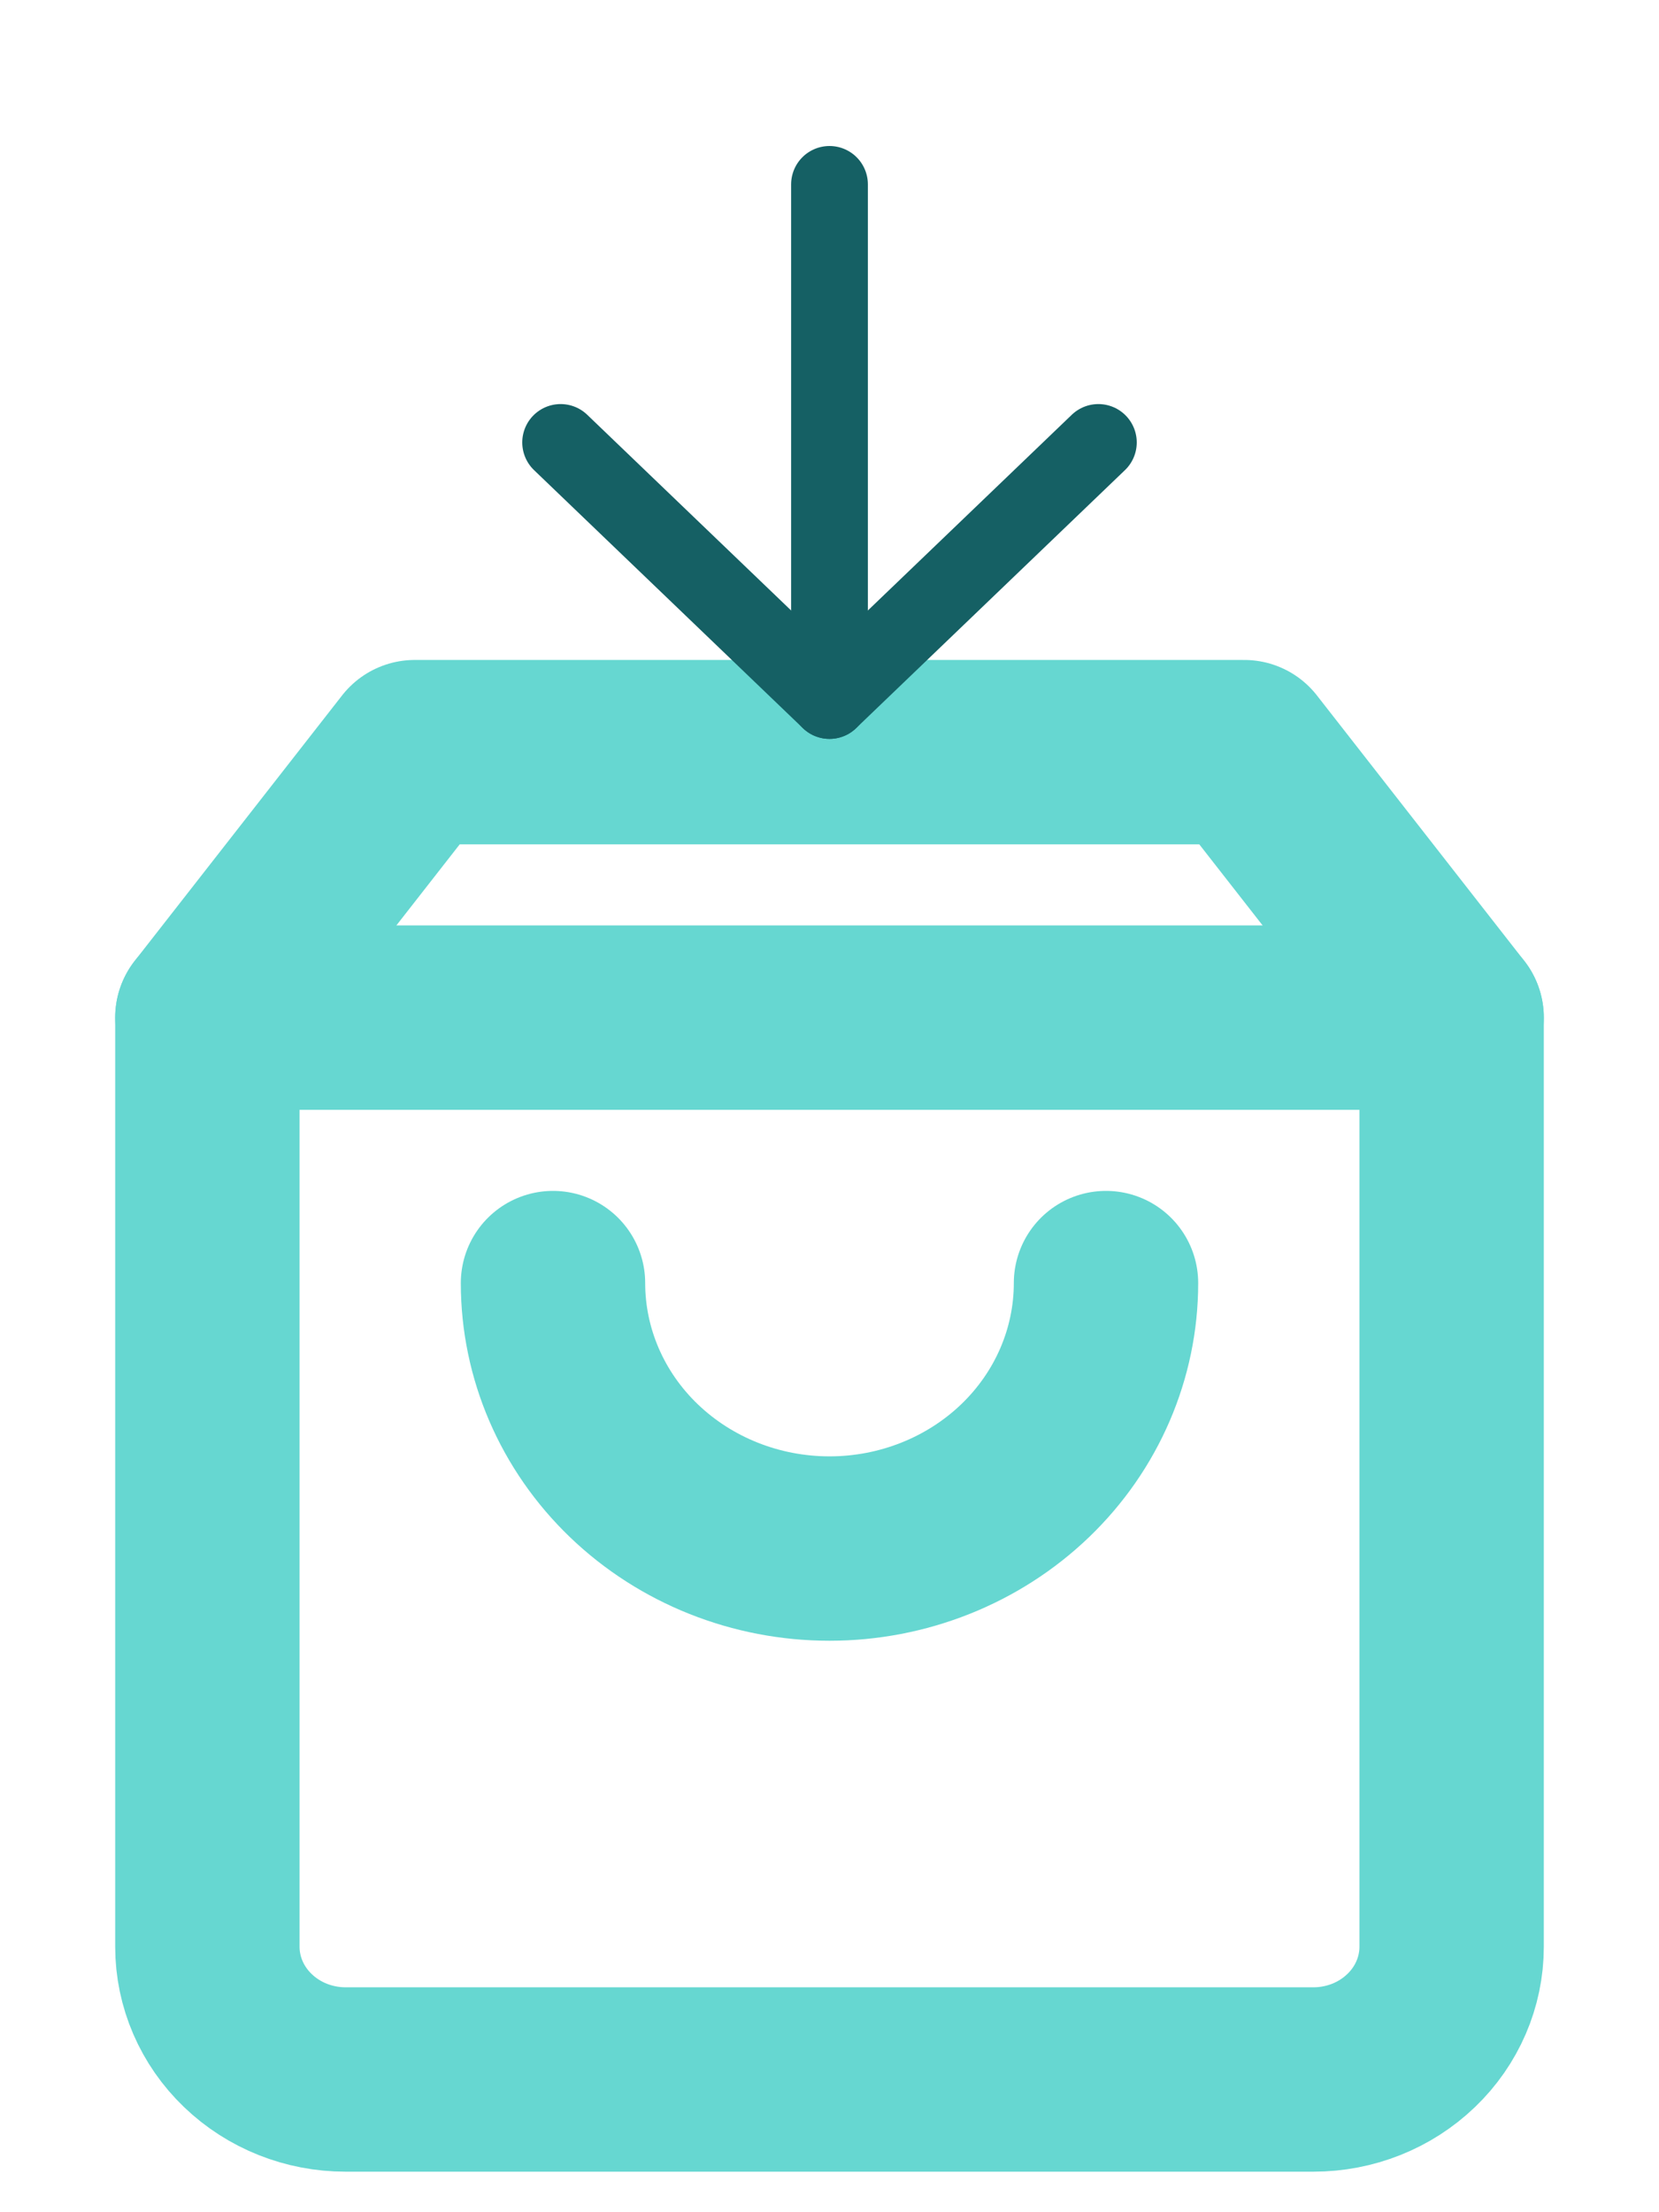
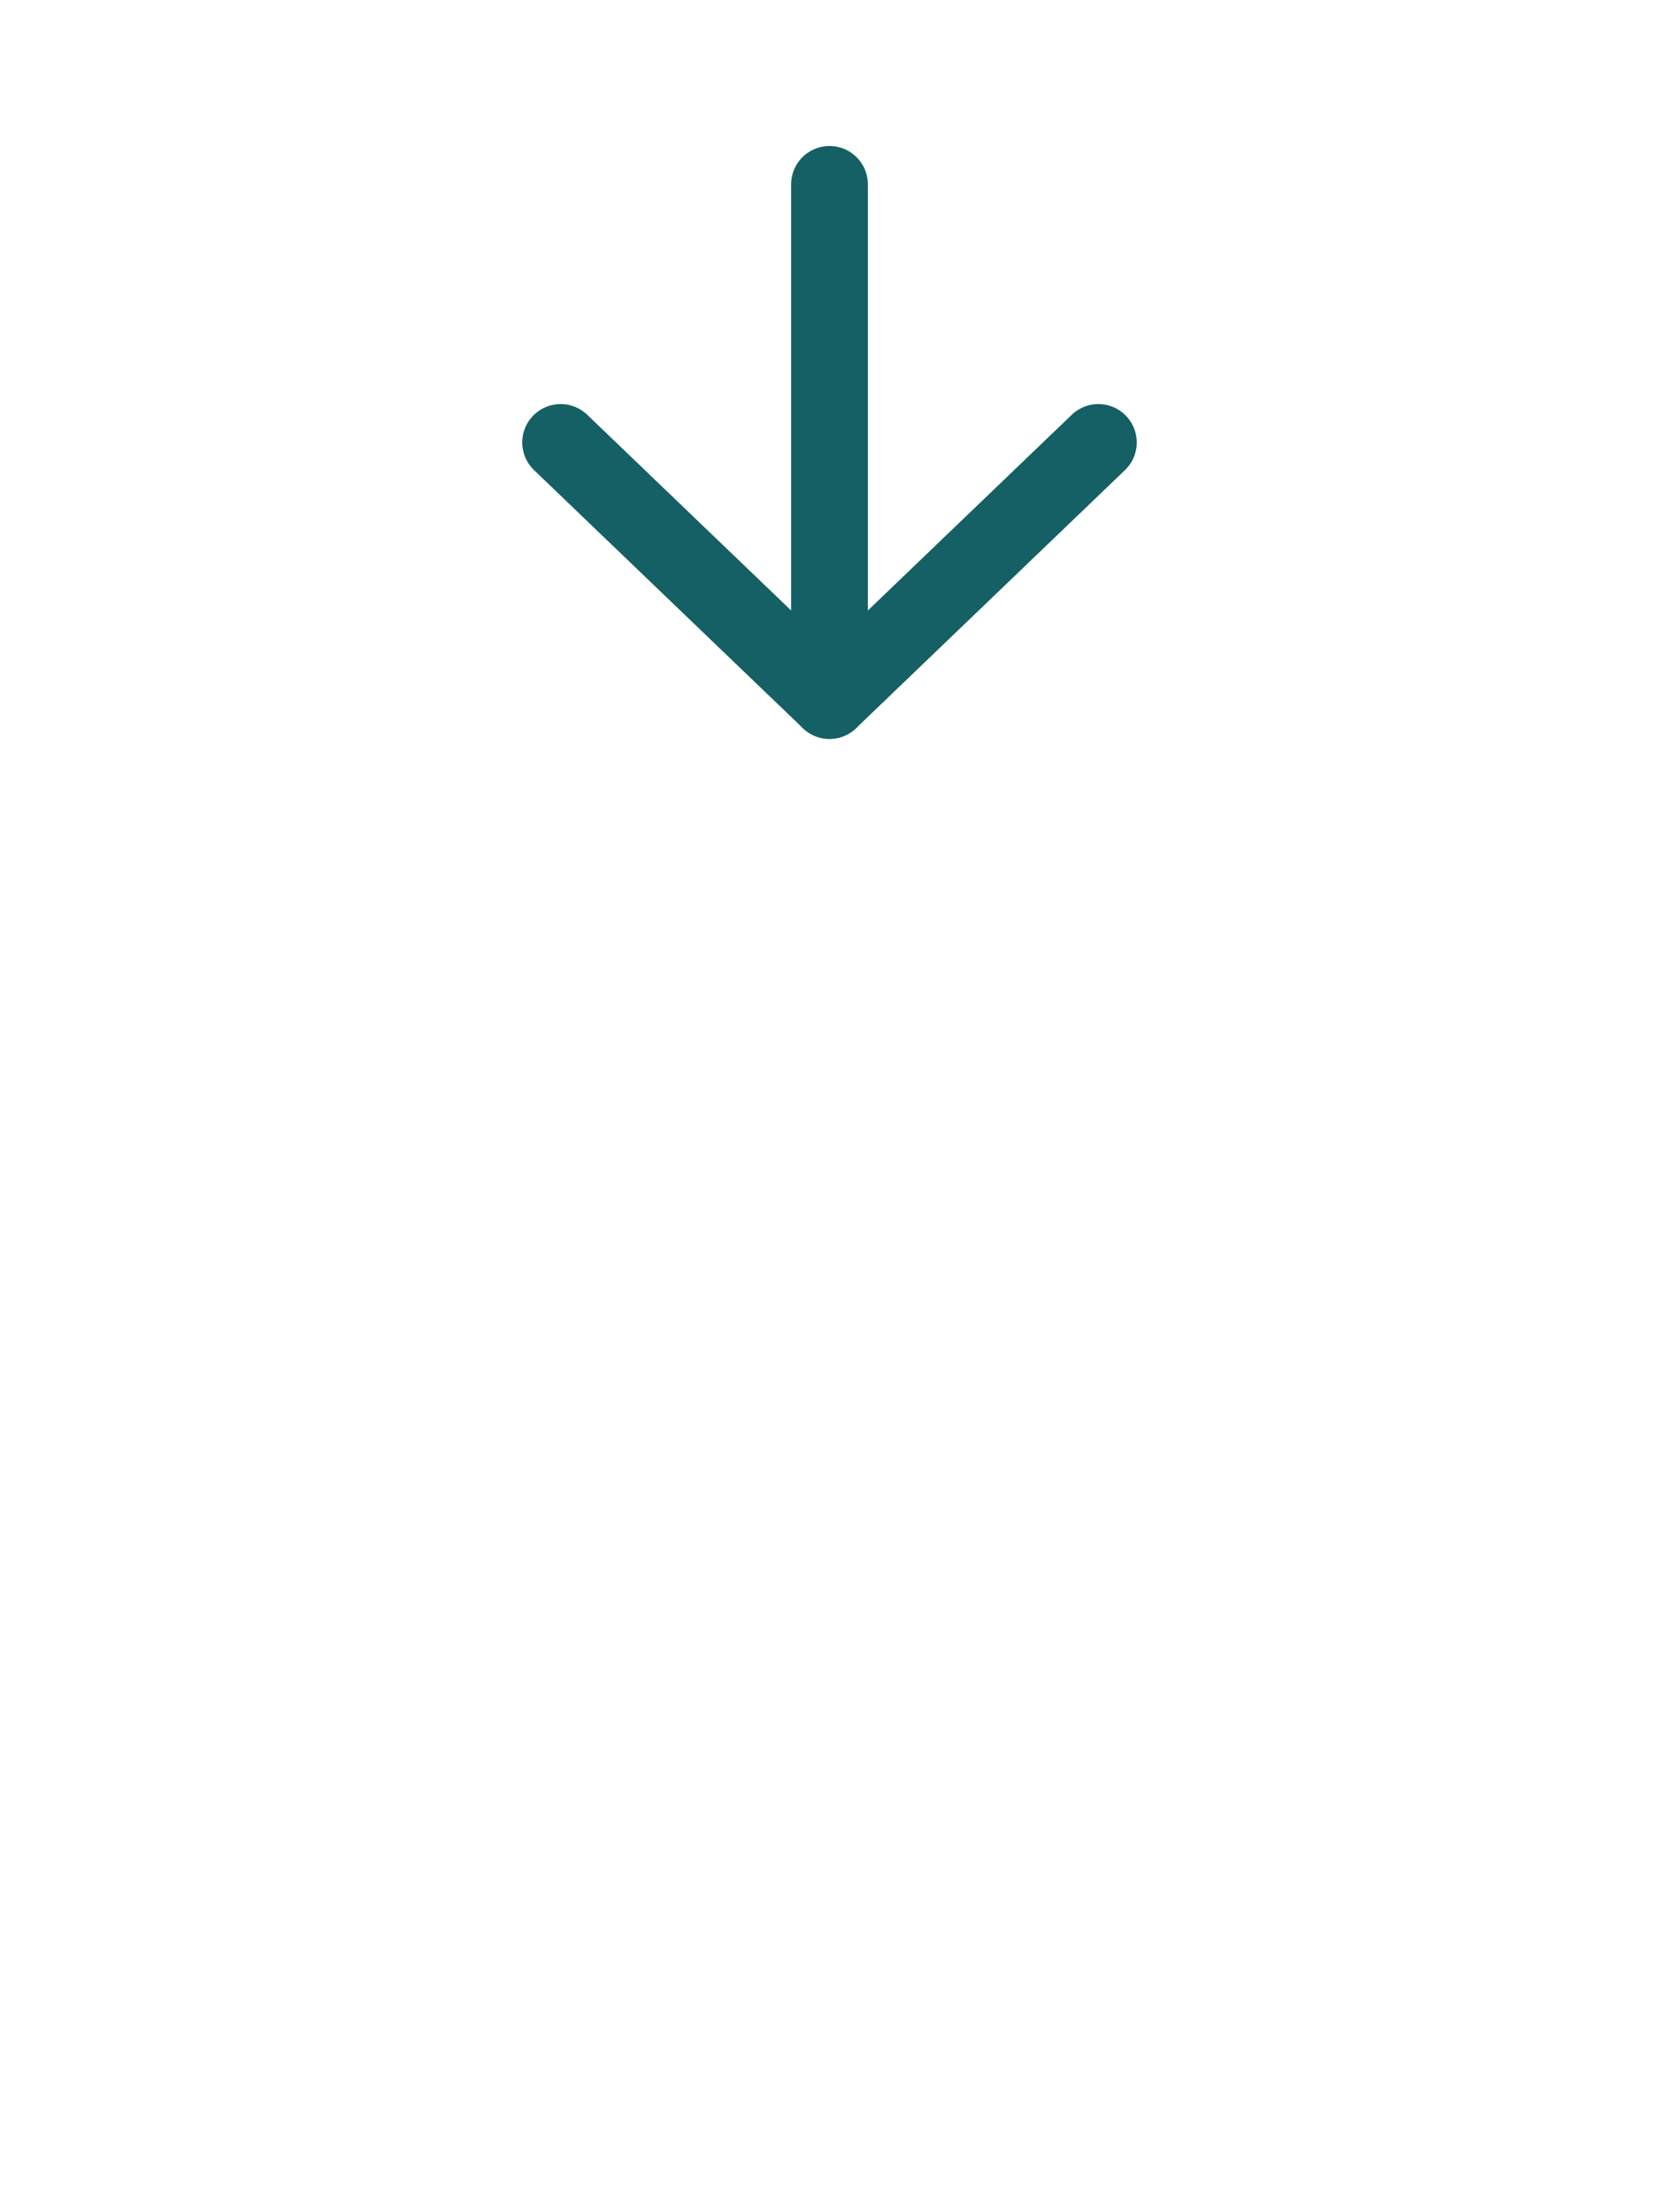
<svg xmlns="http://www.w3.org/2000/svg" width="15" height="20" viewBox="0 0 15 20" fill="none">
  <g clip-path="url(#clip0_92_198)">
-     <path d="M3.75 6.8L1.875 9.2V17.6C1.875 17.918 2.007 18.224 2.241 18.448C2.476 18.674 2.793 18.8 3.125 18.8H11.875C12.207 18.8 12.524 18.674 12.759 18.448C12.993 18.224 13.125 17.918 13.125 17.6V9.2L11.25 6.8H3.75Z" stroke="#66D7D1" stroke-width="1.667" stroke-linecap="round" stroke-linejoin="round" />
+     <path d="M3.75 6.8V17.6C1.875 17.918 2.007 18.224 2.241 18.448C2.476 18.674 2.793 18.8 3.125 18.8H11.875C12.207 18.8 12.524 18.674 12.759 18.448C12.993 18.224 13.125 17.918 13.125 17.6V9.2L11.25 6.8H3.75Z" stroke="#66D7D1" stroke-width="1.667" stroke-linecap="round" stroke-linejoin="round" />
    <path d="M1.875 9.2H13.125" stroke="#66D7D1" stroke-width="1.667" stroke-linecap="round" stroke-linejoin="round" />
-     <path d="M10 11.6C10 12.236 9.737 12.847 9.268 13.297C8.799 13.747 8.163 14 7.5 14C6.837 14 6.201 13.747 5.732 13.297C5.263 12.847 5 12.236 5 11.6" stroke="#66D7D1" stroke-width="1.667" stroke-linecap="round" stroke-linejoin="round" />
  </g>
  <path d="M7.5 1.667V6.333" stroke="#156064" stroke-width="0.694" stroke-linecap="round" stroke-linejoin="round" />
  <path d="M9.931 4L7.5 6.333L5.069 4" stroke="#156064" stroke-width="0.694" stroke-linecap="round" stroke-linejoin="round" />
  <defs>
    <clipPath id="clip0_92_198">
-       <rect width="15" height="14.4" fill="white" transform="translate(0 5.6)" />
-     </clipPath>
+       </clipPath>
  </defs>
</svg>